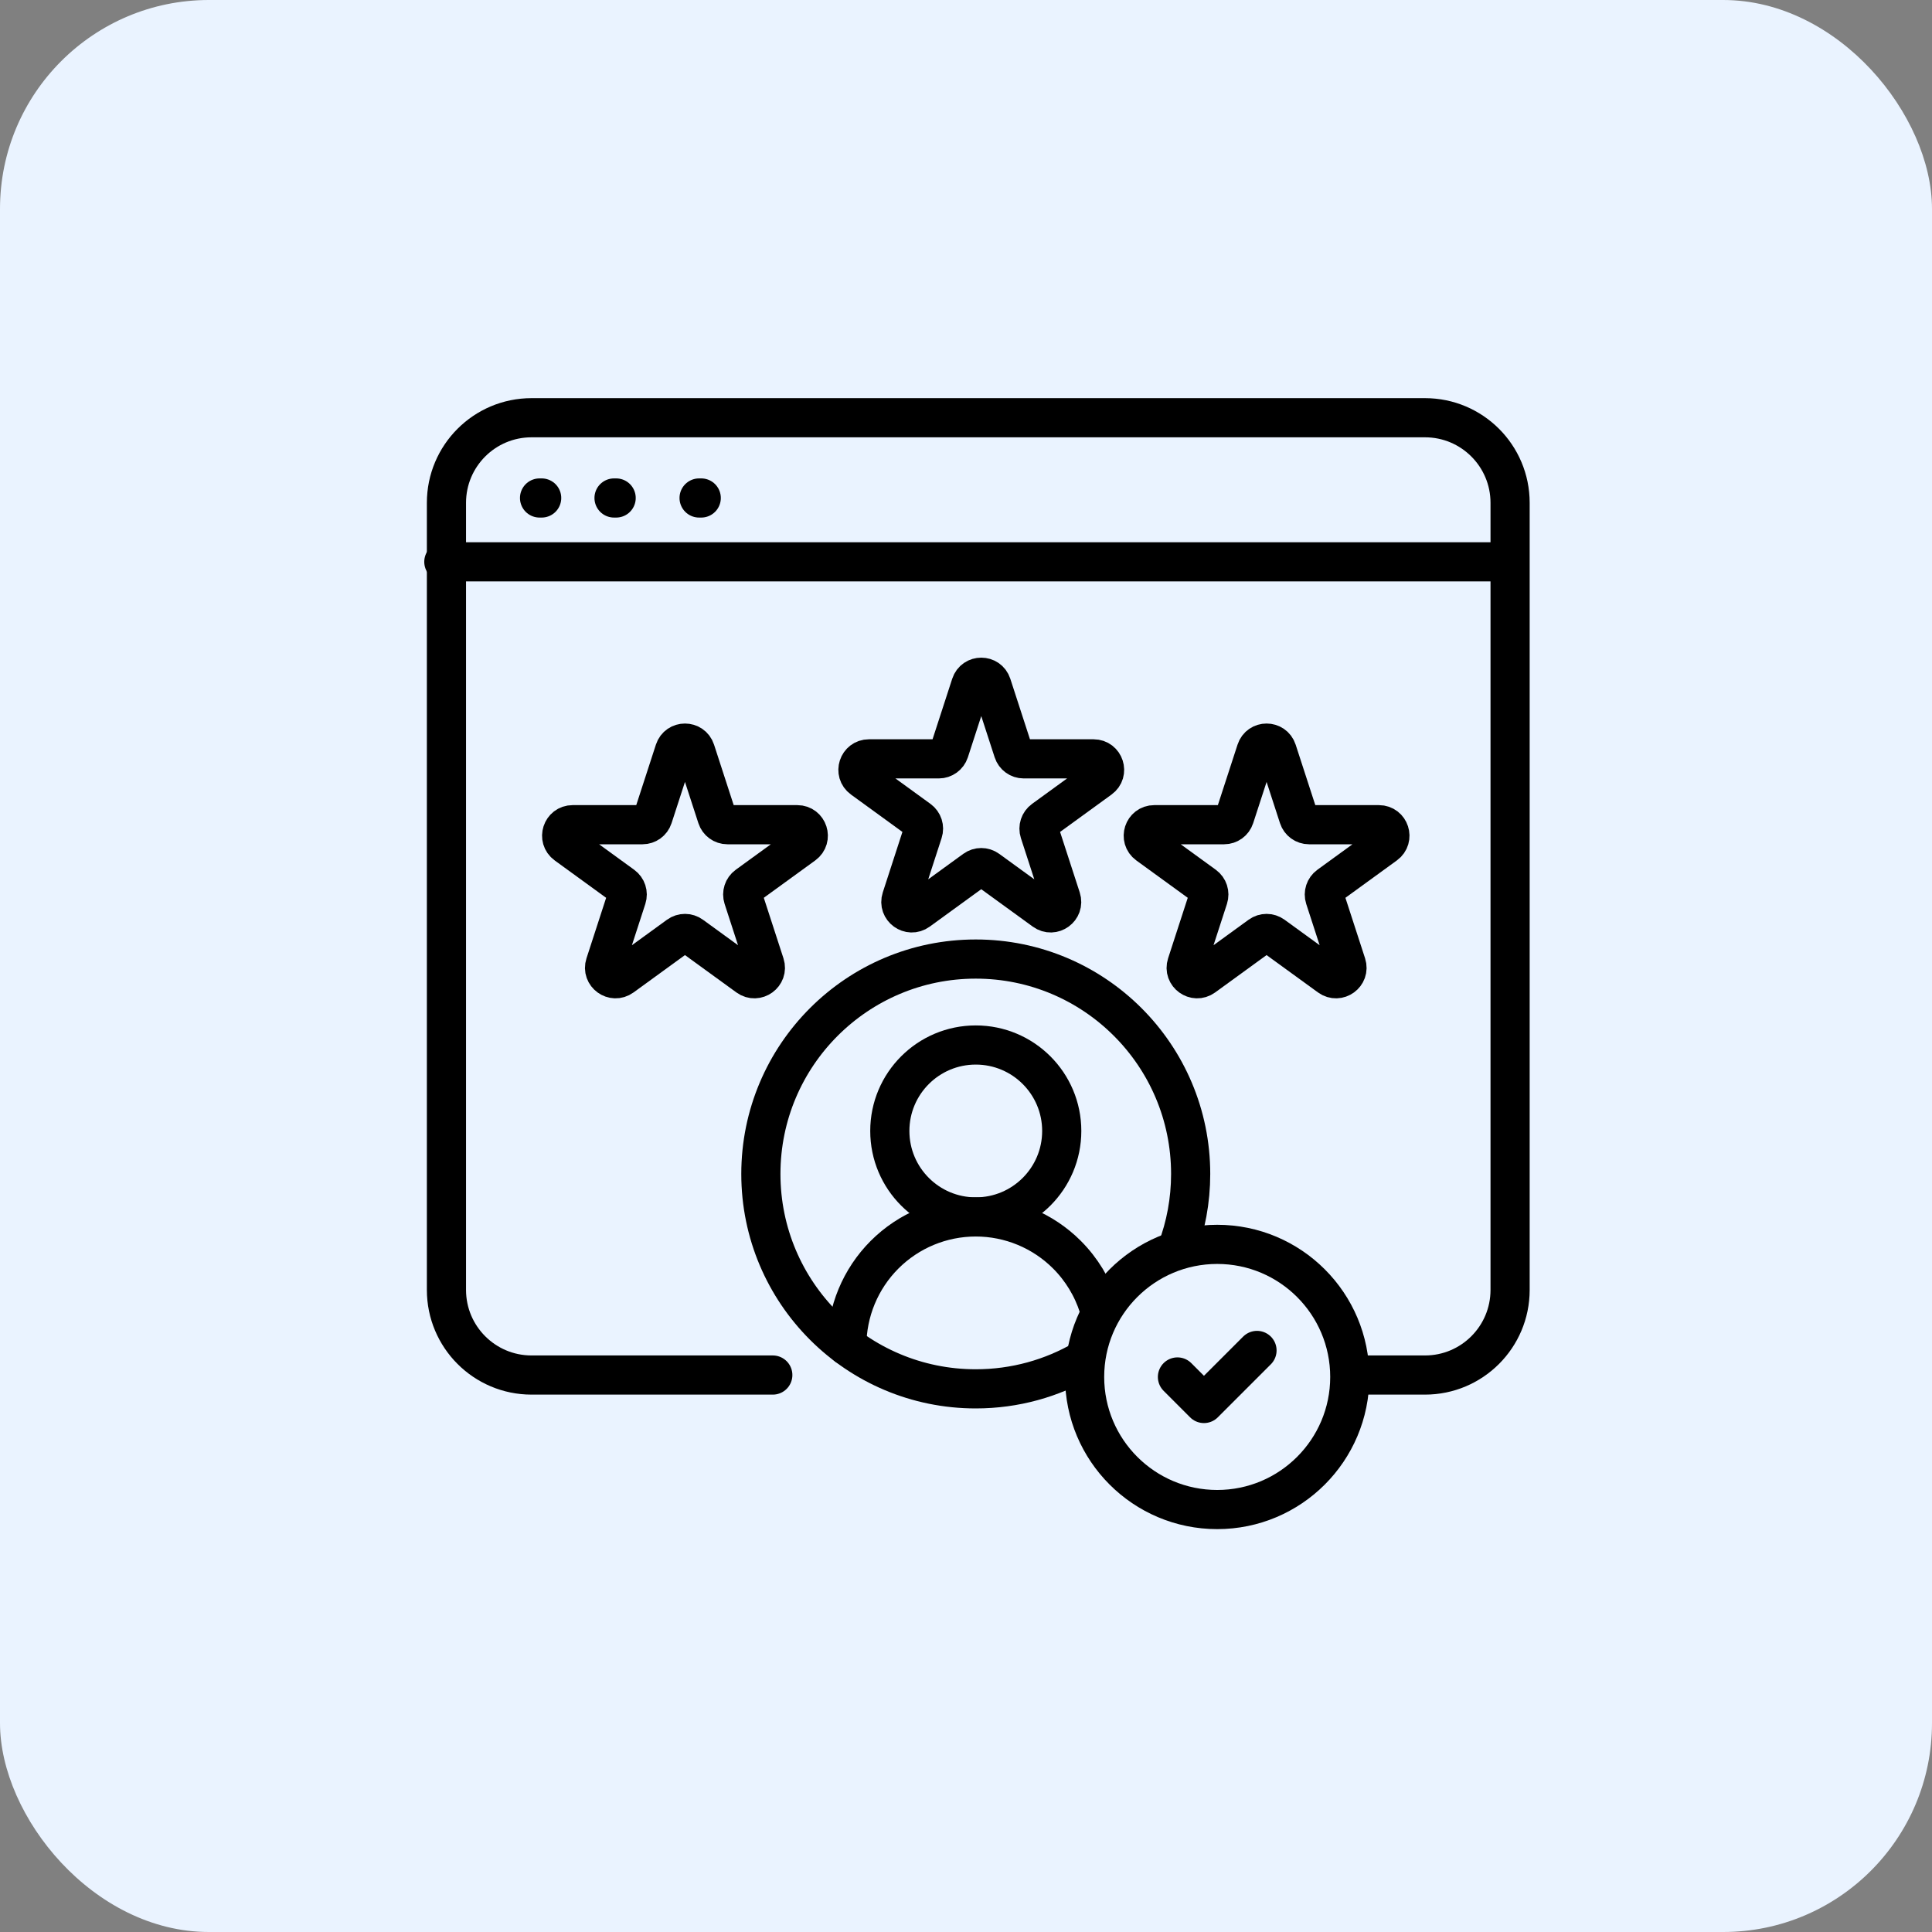
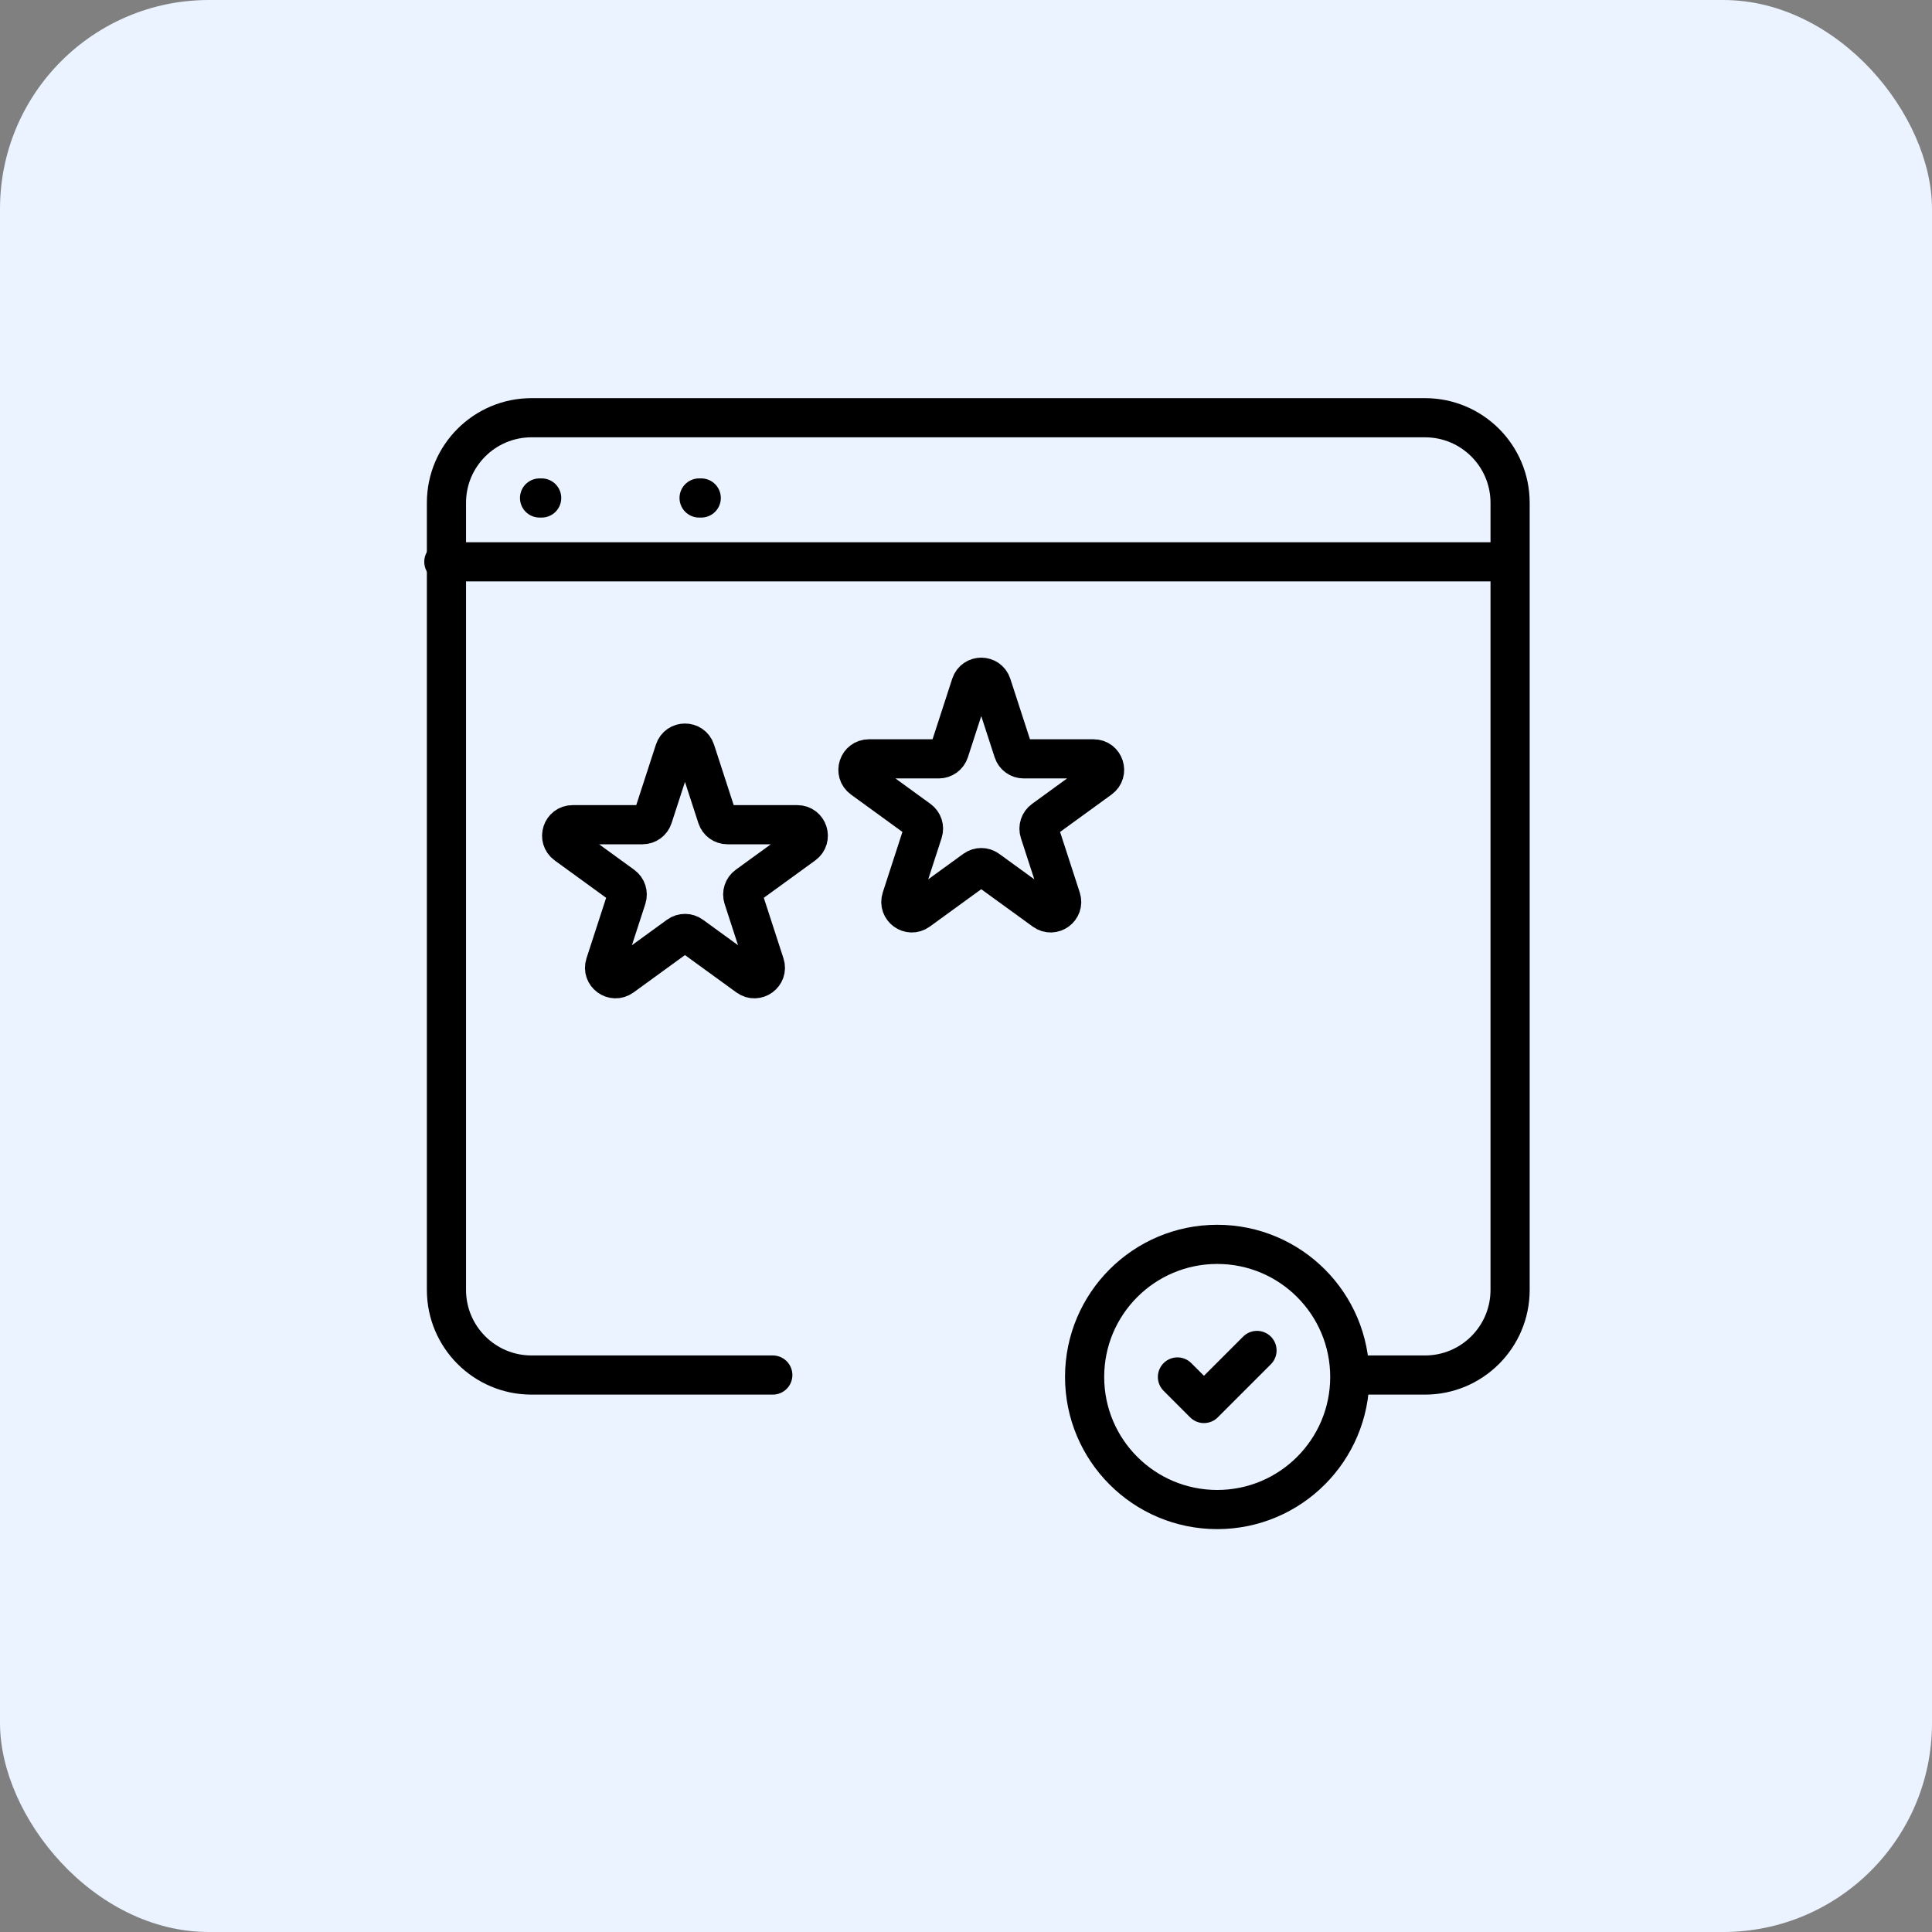
<svg xmlns="http://www.w3.org/2000/svg" width="74" height="74" viewBox="0 0 74 74" fill="none">
  <rect x="0" y="0" width="74" height="74" fill="#808080" stroke="none" />
  <rect width="74" height="74" rx="8" fill="#EAF3FF" />
  <path d="M20.666 19.074H20.747" stroke="black" stroke-width="1.5" stroke-linecap="round" />
-   <path d="M23.519 19.074H23.6" stroke="black" stroke-width="1.5" stroke-linecap="round" />
  <path d="M26.777 19.074H26.859" stroke="black" stroke-width="1.5" stroke-linecap="round" />
  <path d="M52.1 52.667H54.581C56.381 52.667 57.84 51.207 57.84 49.407V19.259C57.84 17.459 56.381 16 54.581 16H20.359C18.559 16 17.1 17.459 17.1 19.259V49.407C17.1 51.207 18.559 52.667 20.359 52.667H29.6" stroke="black" stroke-width="1.5" stroke-linecap="round" />
  <path d="M17 21.519H57.741" stroke="black" stroke-width="1.5" stroke-linecap="round" />
  <path d="M25.836 28.753C25.962 28.366 26.51 28.366 26.636 28.753L27.463 31.298C27.519 31.471 27.68 31.588 27.862 31.588H30.539C30.946 31.588 31.115 32.109 30.786 32.349L28.62 33.922C28.473 34.029 28.412 34.218 28.468 34.392L29.295 36.937C29.421 37.324 28.977 37.646 28.648 37.407L26.483 35.834C26.336 35.727 26.136 35.727 25.989 35.834L23.824 37.407C23.494 37.646 23.051 37.324 23.177 36.937L24.004 34.392C24.06 34.218 23.998 34.029 23.851 33.922L21.686 32.349C21.357 32.109 21.526 31.588 21.933 31.588H24.609C24.791 31.588 24.953 31.471 25.009 31.298L25.836 28.753Z" stroke="black" stroke-width="1.5" />
  <path d="M37.185 26.23C37.311 25.843 37.858 25.843 37.984 26.23L38.811 28.776C38.867 28.949 39.029 29.066 39.211 29.066H41.887C42.294 29.066 42.464 29.587 42.134 29.826L39.969 31.399C39.822 31.506 39.76 31.696 39.816 31.869L40.643 34.414C40.769 34.802 40.326 35.124 39.997 34.884L37.831 33.311C37.684 33.204 37.485 33.204 37.337 33.311L35.172 34.884C34.843 35.124 34.4 34.802 34.526 34.414L35.352 31.869C35.409 31.696 35.347 31.506 35.2 31.399L33.035 29.826C32.705 29.587 32.875 29.066 33.282 29.066H35.958C36.14 29.066 36.301 28.949 36.358 28.776L37.185 26.23Z" stroke="black" stroke-width="1.5" />
-   <path d="M48.114 28.753C48.239 28.366 48.787 28.366 48.913 28.753L49.74 31.298C49.796 31.471 49.958 31.588 50.14 31.588H52.816C53.223 31.588 53.392 32.109 53.063 32.349L50.898 33.922C50.751 34.029 50.689 34.218 50.745 34.392L51.572 36.937C51.698 37.324 51.255 37.646 50.925 37.407L48.76 35.834C48.613 35.727 48.413 35.727 48.266 35.834L46.101 37.407C45.772 37.646 45.328 37.324 45.454 36.937L46.281 34.392C46.337 34.218 46.276 34.029 46.129 33.922L43.963 32.349C43.634 32.109 43.803 31.588 44.211 31.588H46.887C47.069 31.588 47.23 31.471 47.286 31.298L48.114 28.753Z" stroke="black" stroke-width="1.5" />
  <g clip-path="url(#clip0_3078_18135)">
    <path d="M32.435 51.549C32.435 50.24 32.956 48.983 33.882 48.057C34.808 47.131 36.064 46.611 37.374 46.611C38.684 46.611 39.94 47.131 40.866 48.057C41.429 48.62 41.842 49.306 42.08 50.05" stroke="black" stroke-width="1.5" stroke-linecap="round" stroke-linejoin="round" />
    <path d="M37.374 46.611C39.193 46.611 40.667 45.137 40.667 43.318C40.667 41.5 39.193 40.026 37.374 40.026C35.556 40.026 34.082 41.5 34.082 43.318C34.082 45.137 35.556 46.611 37.374 46.611Z" stroke="black" stroke-width="1.5" stroke-linecap="round" stroke-linejoin="round" />
-     <path d="M45.079 47.864C45.419 46.963 45.605 45.986 45.605 44.965C45.605 40.419 41.919 36.734 37.374 36.734C32.828 36.734 29.143 40.419 29.143 44.965C29.143 49.511 32.828 53.196 37.374 53.196C38.88 53.196 40.292 52.791 41.507 52.084" stroke="black" stroke-width="1.5" stroke-linecap="round" stroke-linejoin="round" />
  </g>
  <g clip-path="url(#clip1_3078_18135)">
    <path d="M46.622 57.819C49.426 57.819 51.7 55.545 51.7 52.74C51.7 49.935 49.426 47.662 46.622 47.662C43.817 47.662 41.543 49.935 41.543 52.74C41.543 55.545 43.817 57.819 46.622 57.819Z" stroke="black" stroke-width="1.5" stroke-linecap="round" stroke-linejoin="round" />
    <path d="M45.099 52.741L46.114 53.757L48.146 51.725" stroke="black" stroke-width="1.5" stroke-linecap="round" stroke-linejoin="round" />
  </g>
  <defs>
    <clipPath id="clip0_3078_18135">
-       <rect width="19.754" height="19.754" fill="white" transform="translate(27.497 35.087)" />
-     </clipPath>
+       </clipPath>
    <clipPath id="clip1_3078_18135">
      <rect width="12.189" height="12.189" fill="white" transform="translate(40.527 46.646)" />
    </clipPath>
  </defs>
</svg>